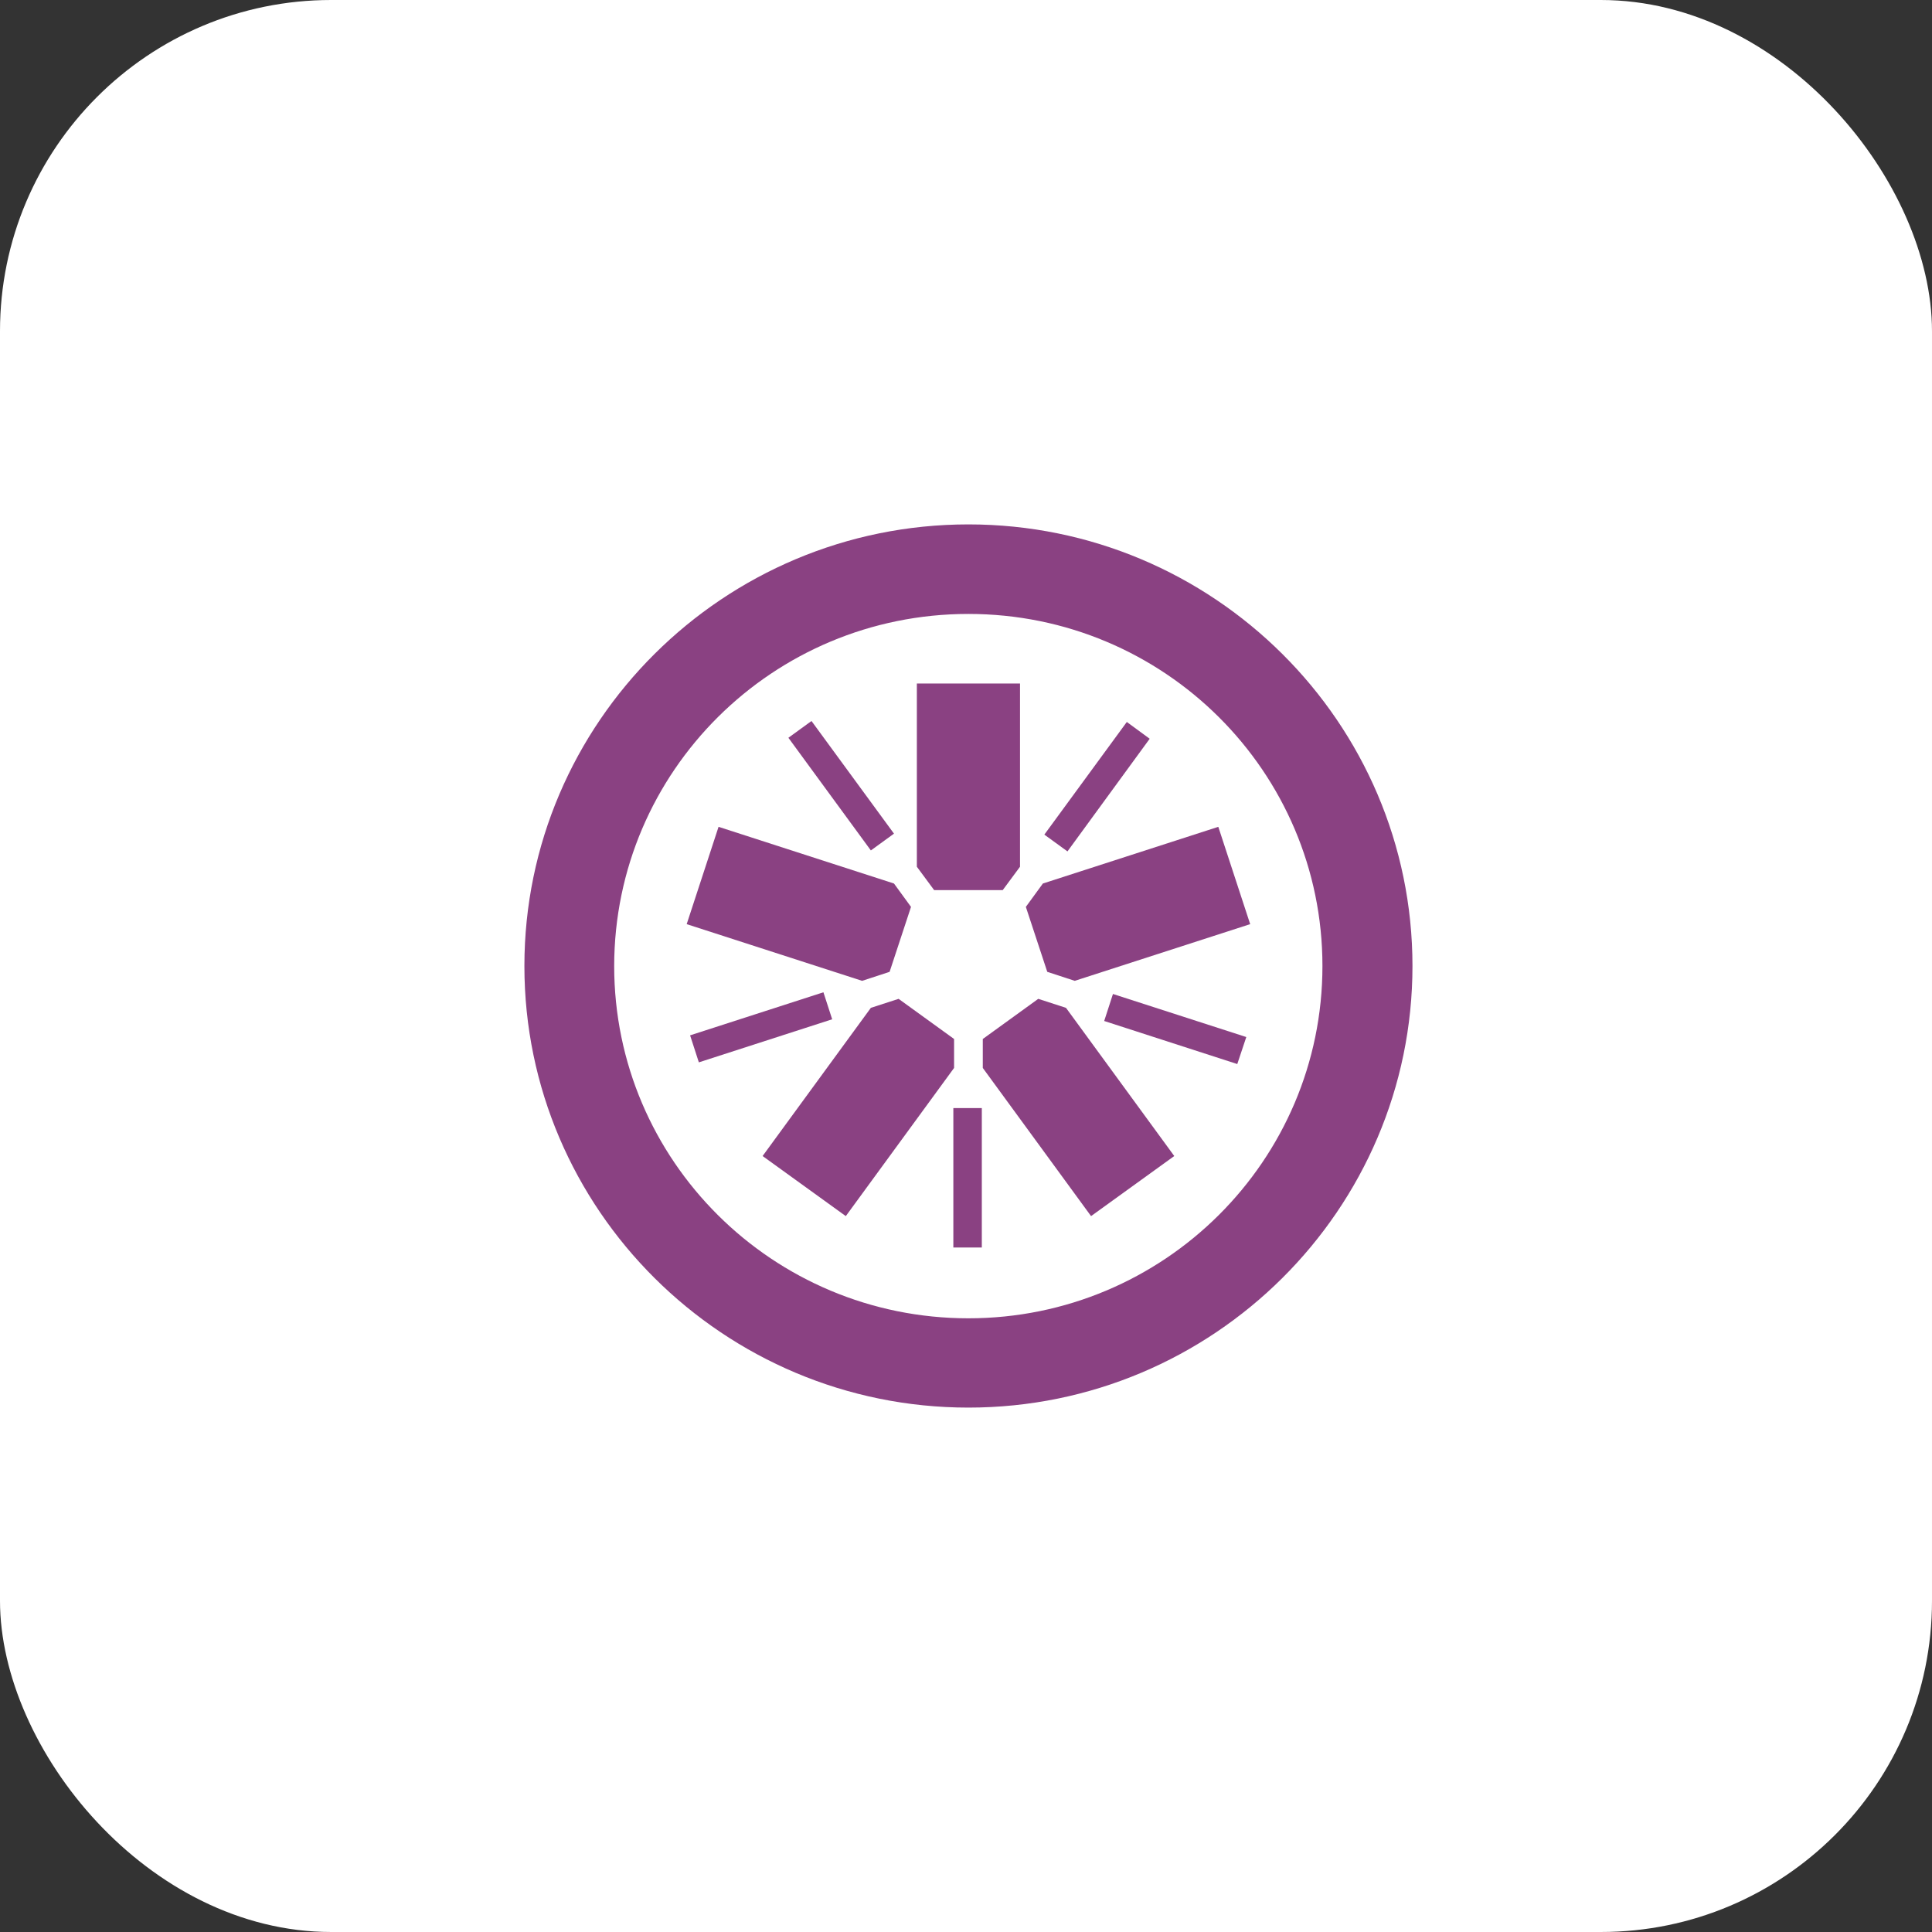
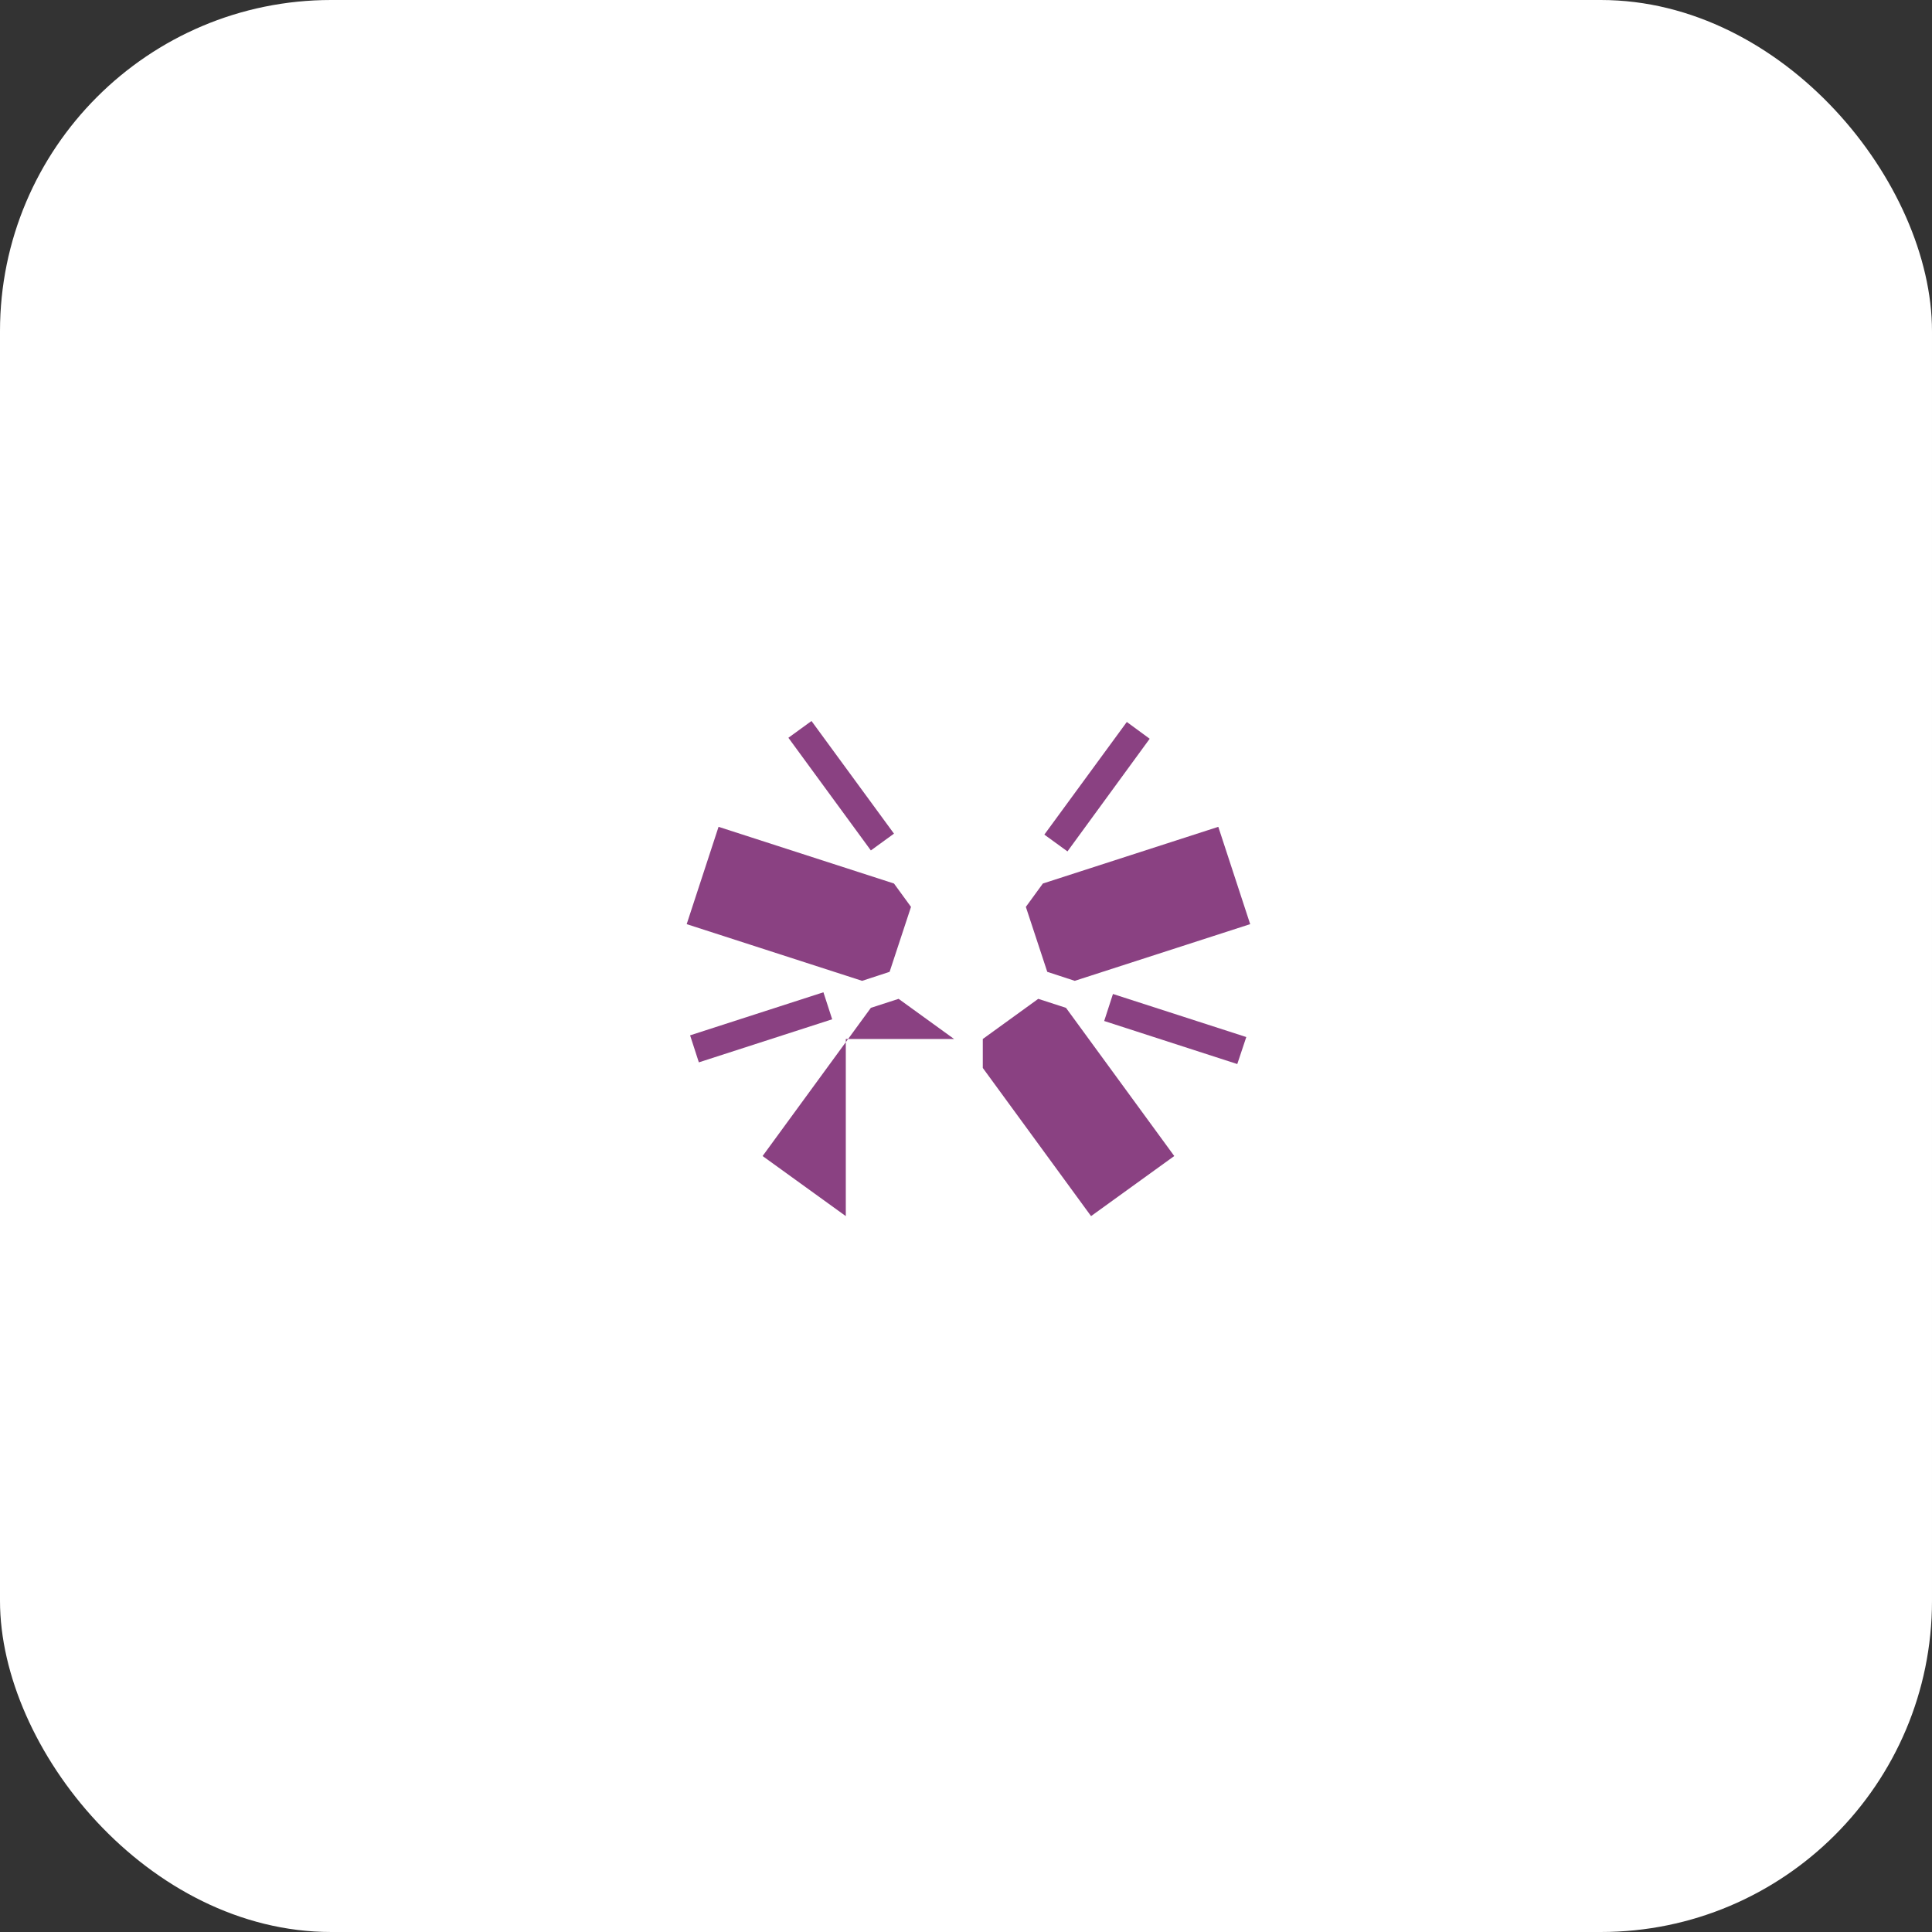
<svg xmlns="http://www.w3.org/2000/svg" width="140" height="140" viewBox="0 0 140 140" fill="none">
  <rect x="0" y="0" width="140" height="140" fill="#333333" stroke="none" />
  <rect width="140" height="140" rx="24" fill="white" />
-   <path d="M67.69 64.499H72.662L73.914 62.807V49.531H66.439V62.807L67.69 64.499Z" fill="#8A4182" />
  <path d="M64.464 70.423L66.015 65.716L64.781 64.023L52.069 59.915L49.76 66.967L62.472 71.075L64.464 70.423Z" fill="#8A4182" />
-   <path d="M69.136 75.289L65.116 72.38L63.106 73.032L55.261 83.77L61.29 88.124L69.136 77.387V75.289Z" fill="#8A4182" />
+   <path d="M69.136 75.289L65.116 72.38L63.106 73.032L55.261 83.77L61.29 88.124V75.289Z" fill="#8A4182" />
  <path d="M75.236 72.38L71.217 75.289V77.387L79.062 88.124L85.092 83.77L77.246 73.032L75.236 72.38Z" fill="#8A4182" />
  <path d="M74.337 65.716L75.889 70.423L77.881 71.075L90.593 66.967L88.283 59.915L75.571 64.023L74.337 65.716Z" fill="#8A4182" />
-   <path d="M70.176 38C52.44 38 38 52.352 38 70C38 87.648 52.44 102 70.176 102C87.913 102 102.353 87.648 102.353 70C102.353 52.352 87.913 38 70.176 38ZM70.176 44.488C84.352 44.488 95.829 55.913 95.829 70C95.829 84.105 84.334 95.529 70.176 95.529C56.001 95.529 44.506 84.105 44.506 70C44.523 55.895 56.001 44.488 70.176 44.488Z" fill="#8A4182" />
  <path d="M89.658 77.105L80.014 73.985L80.649 72.028L90.311 75.148L89.658 77.105Z" fill="#8A4182" />
  <path d="M77.352 61.696L75.677 60.479L81.654 52.316L83.311 53.533L77.352 61.696Z" fill="#8A4182" />
  <path d="M63.106 61.626L57.13 53.462L58.804 52.246L64.781 60.409L63.106 61.626Z" fill="#8A4182" />
  <path d="M50.641 76.982L50.007 75.025L59.668 71.904L60.303 73.861L50.641 76.982Z" fill="#8A4182" />
-   <path d="M71.146 80.296H69.083V90.399H71.146V80.296Z" fill="#8A4182" />
</svg>